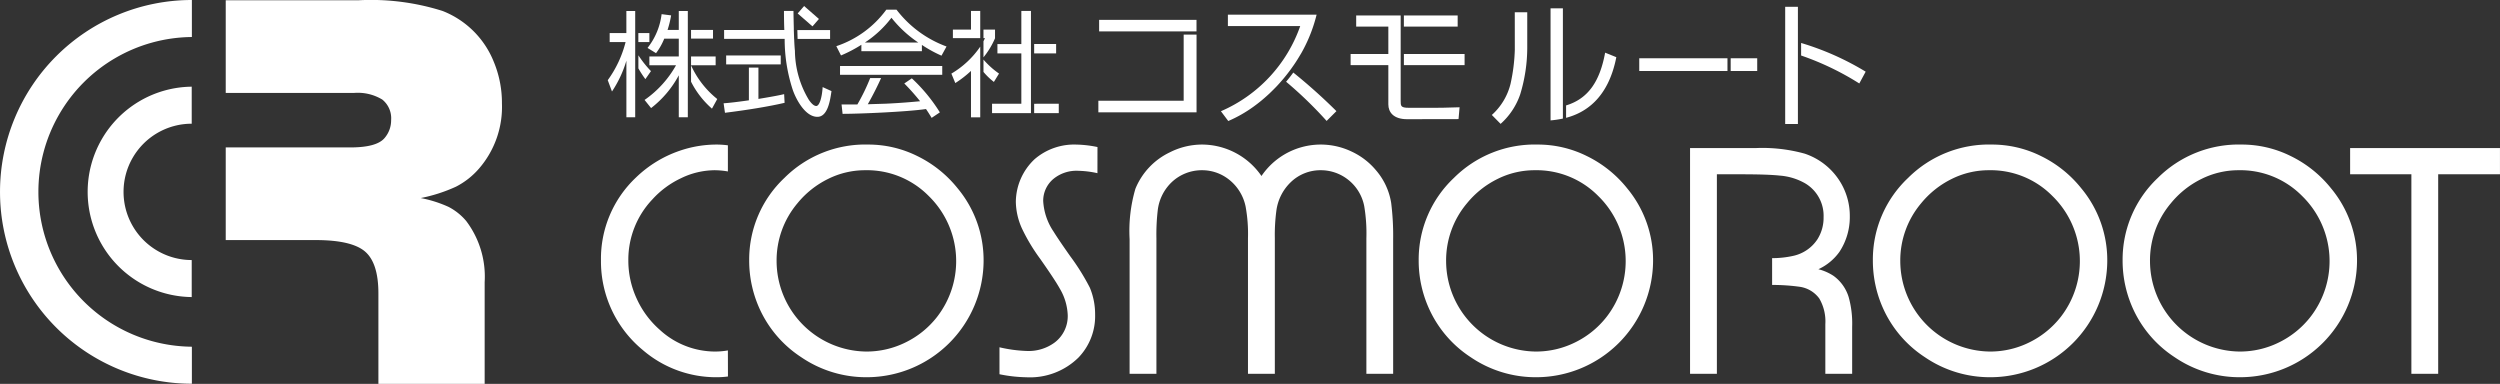
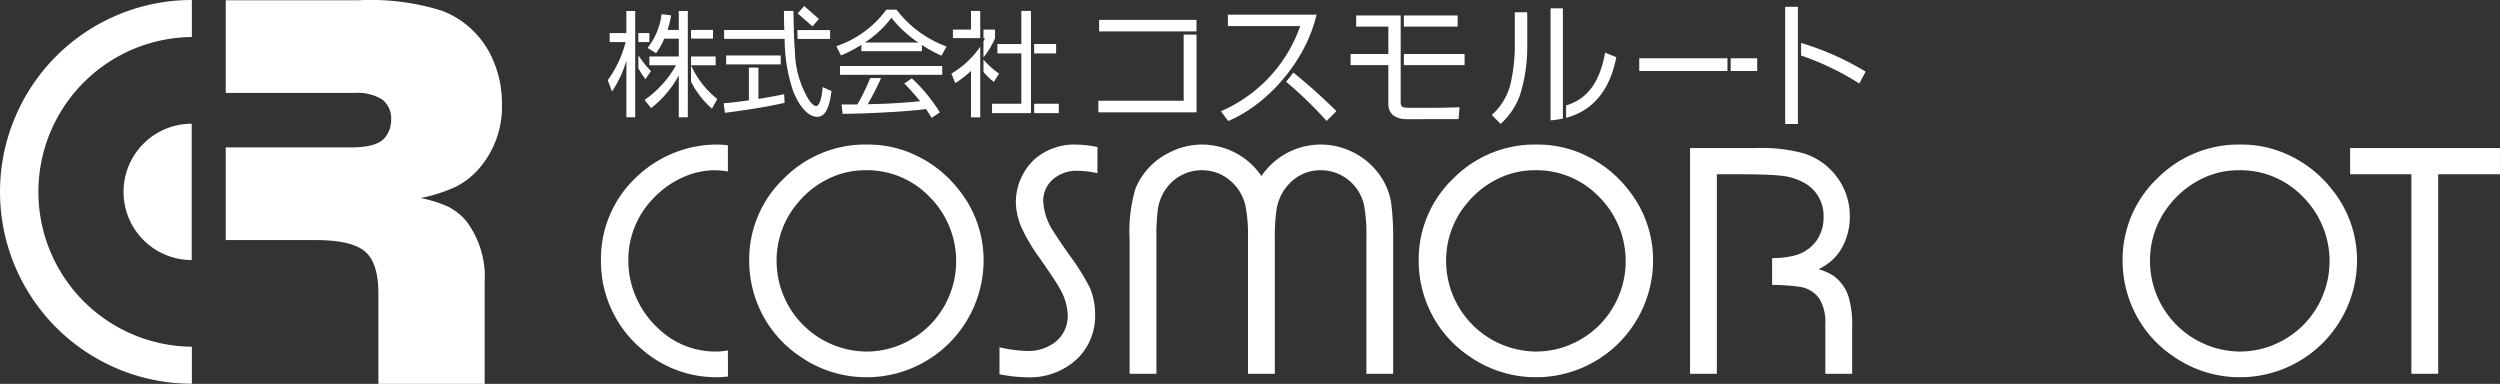
<svg xmlns="http://www.w3.org/2000/svg" width="204.05" height="31.333" viewBox="0 0 204.05 31.333">
  <rect x="0" y="0" width="204.05" height="31.333" fill="#333333" stroke="none" />
  <g id="グループ_108" data-name="グループ 108" transform="translate(-59.076 -58.793)">
    <g id="グループ_79" data-name="グループ 79">
      <path id="パス_359" data-name="パス 359" d="M77.5,58.816H88.312a19.387,19.387,0,0,1,6.882.87,7.411,7.411,0,0,1,4.181,4.142,8.735,8.735,0,0,1,.669,3.391,7.684,7.684,0,0,1-1.871,5.334,6.255,6.255,0,0,1-1.882,1.478,12.846,12.846,0,0,1-2.876.927,9.972,9.972,0,0,1,2.275.722,4.717,4.717,0,0,1,1.444,1.159,7.533,7.533,0,0,1,1.5,4.982v8.305H89.961V82.737q0-2.481-1.093-3.416t-4.041-.933H77.5V70.826H87.666q2.159,0,2.8-.768A2.217,2.217,0,0,0,91,68.59a1.956,1.956,0,0,0-.723-1.671,3.851,3.851,0,0,0-2.288-.542H77.5Z" fill="#fff" />
-       <path id="パス_360" data-name="パス 360" d="M74.724,80.018a5.564,5.564,0,0,1,0-11.128V65.868a8.586,8.586,0,0,0,0,17.171Z" fill="#fff" />
+       <path id="パス_360" data-name="パス 360" d="M74.724,80.018a5.564,5.564,0,0,1,0-11.128V65.868Z" fill="#fff" />
      <path id="パス_361" data-name="パス 361" d="M74.737,87.092a12.639,12.639,0,0,1,0-25.277V58.793a15.66,15.66,0,1,0,0,31.32Z" fill="#fff" />
    </g>
    <g id="グループ_82" data-name="グループ 82">
      <path id="パス_362" data-name="パス 362" d="M129.953,70.592a8.968,8.968,0,0,1,4,.941,9.593,9.593,0,0,1,3.283,2.628,9.168,9.168,0,0,1,2.121,5.946,9.546,9.546,0,0,1-9.539,9.475,9.413,9.413,0,0,1-5.35-1.637,9.31,9.31,0,0,1-3.284-3.716,9.5,9.5,0,0,1-.959-4.2,9.154,9.154,0,0,1,2.878-6.718A9.343,9.343,0,0,1,129.953,70.592Zm-.276,2.095a6.767,6.767,0,0,0-3.015.711,7.49,7.49,0,0,0-2.5,1.989,7.232,7.232,0,0,0-1.7,4.734,7.4,7.4,0,0,0,7.323,7.365,7.177,7.177,0,0,0,3.189-.738,7.347,7.347,0,0,0,2.568-2.068,7.426,7.426,0,0,0-.674-9.9A7.073,7.073,0,0,0,129.677,72.687Z" fill="#fff" />
      <path id="パス_363" data-name="パス 363" d="M148.649,72.929a7.783,7.783,0,0,0-1.547-.195,2.964,2.964,0,0,0-2.045.661,2.325,2.325,0,0,0-.835,1.8,4.942,4.942,0,0,0,.846,2.5c.267.431.718,1.1,1.353,2a18.353,18.353,0,0,1,1.609,2.58,5.611,5.611,0,0,1,.429,2.176,4.874,4.874,0,0,1-1.358,3.526,5.642,5.642,0,0,1-4.27,1.608,11.781,11.781,0,0,1-2.177-.247v-2.2a11.268,11.268,0,0,0,2.2.3,3.591,3.591,0,0,0,2.305-.69,2.7,2.7,0,0,0,1.065-2.242,4.574,4.574,0,0,0-.65-2.161q-.386-.7-1.593-2.418a15.038,15.038,0,0,1-1.487-2.472,5.455,5.455,0,0,1-.505-2.2,4.831,4.831,0,0,1,1.535-3.472,4.942,4.942,0,0,1,3.418-1.189,9.222,9.222,0,0,1,1.71.2Z" fill="#fff" />
      <path id="パス_364" data-name="パス 364" d="M160.936,89.3V78.232a12.389,12.389,0,0,0-.191-2.568,3.751,3.751,0,0,0-1.434-2.272,3.513,3.513,0,0,0-2.125-.705,3.57,3.57,0,0,0-2.464.965,3.768,3.768,0,0,0-1.151,2.309,16.958,16.958,0,0,0-.108,2.285V89.3h-2.189V78.313a12.258,12.258,0,0,1,.473-4.11,5.666,5.666,0,0,1,2.808-2.976,5.837,5.837,0,0,1,2.634-.635,5.906,5.906,0,0,1,4.848,2.566,5.842,5.842,0,0,1,7.322-2.011,5.732,5.732,0,0,1,2.024,1.542,5.371,5.371,0,0,1,1.24,2.663,21.417,21.417,0,0,1,.162,2.961V89.3H170.6V78.246a13.416,13.416,0,0,0-.175-2.623,3.616,3.616,0,0,0-1.406-2.231,3.579,3.579,0,0,0-2.147-.705,3.477,3.477,0,0,0-2.446.978,3.936,3.936,0,0,0-1.176,2.352,14.889,14.889,0,0,0-.122,2.215V89.3Z" fill="#fff" />
      <path id="パス_365" data-name="パス 365" d="M184.6,70.592a8.967,8.967,0,0,1,4,.941,9.593,9.593,0,0,1,3.283,2.628A9.173,9.173,0,0,1,194,80.107a9.546,9.546,0,0,1-9.538,9.475,9.42,9.42,0,0,1-5.352-1.637,9.3,9.3,0,0,1-3.282-3.716,9.482,9.482,0,0,1-.959-4.2,9.154,9.154,0,0,1,2.878-6.718A9.341,9.341,0,0,1,184.6,70.592Zm-.277,2.095a6.77,6.77,0,0,0-3.015.711,7.487,7.487,0,0,0-2.5,1.989,7.233,7.233,0,0,0-1.7,4.734,7.4,7.4,0,0,0,7.323,7.365,7.166,7.166,0,0,0,3.188-.738,7.338,7.338,0,0,0,2.568-2.068,7.425,7.425,0,0,0-.673-9.9A7.073,7.073,0,0,0,184.322,72.687Z" fill="#fff" />
-       <path id="パス_366" data-name="パス 366" d="M221.668,70.592a8.979,8.979,0,0,1,4,.941,9.567,9.567,0,0,1,3.281,2.628,9.158,9.158,0,0,1,2.122,5.946,9.544,9.544,0,0,1-9.538,9.475,9.416,9.416,0,0,1-5.351-1.637,9.31,9.31,0,0,1-3.284-3.716,9.5,9.5,0,0,1-.959-4.2,9.151,9.151,0,0,1,2.879-6.718A9.339,9.339,0,0,1,221.668,70.592Zm-.275,2.095a6.774,6.774,0,0,0-3.016.711,7.51,7.51,0,0,0-2.5,1.989,7.237,7.237,0,0,0-1.7,4.734,7.4,7.4,0,0,0,7.323,7.365,7.171,7.171,0,0,0,3.189-.738,7.368,7.368,0,0,0,2.569-2.068,7.425,7.425,0,0,0-.675-9.9A7.071,7.071,0,0,0,221.393,72.687Z" fill="#fff" />
      <path id="パス_367" data-name="パス 367" d="M242.05,70.592a8.957,8.957,0,0,1,4,.941,9.578,9.578,0,0,1,3.284,2.628,9.169,9.169,0,0,1,2.122,5.946,9.546,9.546,0,0,1-9.539,9.475,9.419,9.419,0,0,1-5.351-1.637,9.307,9.307,0,0,1-3.283-3.716,9.5,9.5,0,0,1-.96-4.2,9.158,9.158,0,0,1,2.878-6.718A9.345,9.345,0,0,1,242.05,70.592Zm-.276,2.095a6.767,6.767,0,0,0-3.015.711,7.5,7.5,0,0,0-2.5,1.989,7.231,7.231,0,0,0-1.7,4.734,7.4,7.4,0,0,0,7.322,7.365,7.181,7.181,0,0,0,3.19-.738,7.365,7.365,0,0,0,2.568-2.068,7.426,7.426,0,0,0-.674-9.9A7.073,7.073,0,0,0,241.774,72.687Z" fill="#fff" />
      <path id="パス_368" data-name="パス 368" d="M258.081,73.019V89.3h-2.188V73.019h-5V70.877h12.231v2.142Z" fill="#fff" />
      <g id="グループ_80" data-name="グループ 80">
        <path id="パス_369" data-name="パス 369" d="M118.486,87.394a6.026,6.026,0,0,1-1.03.092,6.688,6.688,0,0,1-4.532-1.777,7.5,7.5,0,0,1-1.888-2.556,7.382,7.382,0,0,1-.675-3.086,7.142,7.142,0,0,1,1.956-4.992,7.418,7.418,0,0,1,2.374-1.75,6.336,6.336,0,0,1,2.712-.638,6.4,6.4,0,0,1,1.083.1V70.654a7.178,7.178,0,0,0-.9-.062,9.273,9.273,0,0,0-3.059.515,9.591,9.591,0,0,0-3.545,2.176,9.112,9.112,0,0,0-2.855,6.784,9.366,9.366,0,0,0,3.4,7.284,9.18,9.18,0,0,0,6.088,2.231,7.105,7.105,0,0,0,.877-.06Z" fill="#fff" />
      </g>
      <g id="グループ_81" data-name="グループ 81">
        <path id="パス_370" data-name="パス 370" d="M209.965,83.042a3.341,3.341,0,0,0-1.236-1.733,4.07,4.07,0,0,0-1.236-.542,4.327,4.327,0,0,0,1.723-1.426,5.152,5.152,0,0,0,.841-2.893,5.3,5.3,0,0,0-.859-2.932,5.408,5.408,0,0,0-2.82-2.181,12.867,12.867,0,0,0-3.96-.458h-5.4V89.3h2.19V73.019h2.014q2.151,0,3.127.107a4.906,4.906,0,0,1,2.085.644,3.075,3.075,0,0,1,1.483,2.749,3.282,3.282,0,0,1-.507,1.812,3.172,3.172,0,0,1-2.012,1.354,7.866,7.866,0,0,1-1.682.178V82.05a16.123,16.123,0,0,1,2.271.153,2.4,2.4,0,0,1,1.581.956,3.708,3.708,0,0,1,.492,2.09V89.3h2.189V85.464A8,8,0,0,0,209.965,83.042Z" fill="#fff" />
      </g>
    </g>
    <g id="グループ_95" data-name="グループ 95">
      <g id="グループ_83" data-name="グループ 83">
        <path id="パス_371" data-name="パス 371" d="M174.051,67.591c-.652,0-.652-.152-.652-.577V60.055h-3.631v.91h2.624V63.2h-3.079v.911h3.079v3.2c0,.65.433,1.211,1.529,1.211l4.2-.008.086-.965c-1.377.043-1.616.043-2.1.043Zm4-7.536h-4.391v.91h4.391ZM173.662,63.2v.911h4.954V63.2Z" fill="#fff" />
      </g>
      <g id="グループ_84" data-name="グループ 84">
        <path id="パス_372" data-name="パス 372" d="M185.632,68.621a8.283,8.283,0,0,0,1.007-.15v-9h-1.007Zm-2.917-5.769a14.672,14.672,0,0,1-.347,2.774,5.021,5.021,0,0,1-1.529,2.55l.716.727a5.682,5.682,0,0,0,1.6-2.409,13.078,13.078,0,0,0,.575-3.783V59.795h-1.018Zm7.372.239c-.424,2.317-1.366,3.755-3.187,4.306v1.012c1.463-.385,3.422-1.482,4.1-4.949Z" fill="#fff" />
      </g>
      <g id="グループ_85" data-name="グループ 85">
        <path id="パス_373" data-name="パス 373" d="M200.334,63.547v1.041H202.5V63.547Zm-7.462,1.041h7.2V63.547h-7.2Z" fill="#fff" />
      </g>
      <g id="グループ_86" data-name="グループ 86">
        <path id="パス_374" data-name="パス 374" d="M204.783,68.914h1.038V59.349h-1.038Zm1.3-6.611v1.021a22.633,22.633,0,0,1,4.749,2.282l.52-.963A22.547,22.547,0,0,0,206.083,62.3Z" fill="#fff" />
      </g>
      <g id="グループ_87" data-name="グループ 87">
        <path id="パス_375" data-name="パス 375" d="M148.787,60.415v.94h7.948v-.94Zm6.9,6.6h-6.963v.946h8.014V61.619h-1.051Z" fill="#fff" />
      </g>
      <g id="グループ_93" data-name="グループ 93">
        <g id="グループ_88" data-name="グループ 88">
          <path id="パス_376" data-name="パス 376" d="M138.328,61.207h-1.477v.7h2.232V59.685h-.755Zm6.949,1.178h-1.793v.764h1.793Zm-4.987-1.178h-.943v.7h.12c-.033.079-.075.165-.12.252v1.313a6.5,6.5,0,0,0,.943-1.556Zm-3.56,3.6.318.766a8.724,8.724,0,0,0,1.28-.992v3.786h.755V62.6A7.391,7.391,0,0,1,136.73,64.8Zm6.754,2.456v.766h2.009V67.26Zm-1.046-4.875h-1.952v.764h1.952V67.26h-2.391v.766h3.176V59.685h-.785Zm-1.822,2.41a6.792,6.792,0,0,1-1.269-1.141v1.007a5.435,5.435,0,0,0,.85.817Z" fill="#fff" />
        </g>
        <g id="グループ_89" data-name="グループ 89">
          <path id="パス_377" data-name="パス 377" d="M133.5,65.187l-.616.419a17.473,17.473,0,0,1,1.29,1.45c-.692.064-1.654.15-2.794.2-.2.008-1.241.037-1.475.046.512-.908.857-1.627,1.087-2.138H130.1a16.173,16.173,0,0,1-1.047,2.158h-1.289l.084.763c1.439,0,5.25-.166,6.81-.392.195.29.307.469.458.721l.672-.449A13.592,13.592,0,0,0,133.5,65.187Zm-4.119-2.738v.523h4.94v-.513a10.44,10.44,0,0,0,1.6.878l.411-.749a9.056,9.056,0,0,1-4.083-3.006h-.832a8.311,8.311,0,0,1-4.081,2.98l.382.756A10.9,10.9,0,0,0,129.378,62.449Zm2.457-2.205a9.565,9.565,0,0,0,2.186,2.019h-4.353A8.739,8.739,0,0,0,131.835,60.244Zm-4.2,4.653h8.344v-.719H127.64Z" fill="#fff" />
        </g>
        <g id="グループ_91" data-name="グループ 91">
          <path id="パス_378" data-name="パス 378" d="M125.39,60.945l-1.209-1.055.527-.605,1.209,1.056Z" fill="#fff" />
          <g id="グループ_90" data-name="グループ 90">
            <path id="パス_379" data-name="パス 379" d="M120.979,66.867V64.308H120.2v2.673c-1.177.167-1.671.214-2.063.242l.111.776c1.784-.224,3.521-.5,4.867-.814l-.037-.709C122.726,66.559,122.325,66.644,120.979,66.867Zm5.849-4.895v-.727h-2.672l.02.727Zm-5.849,2.075H122.8v-.729h-4.455v.729h2.633ZM126.22,65.9c-.056.908-.271,1.544-.523,1.544s-.515-.374-.617-.525a7.887,7.887,0,0,1-1.122-3.979c-.023-.2-.043-.511-.059-.884,0-.029,0-.06-.006-.089h0c-.008-.228-.017-.476-.025-.727h0c0-.238-.009-.435-.012-.608-.007-.336-.014-.661-.017-.944h-.775c0,.551.009,1.111.028,1.552h-4.914v.727h4.942a13.312,13.312,0,0,0,.635,4.083c.234.729,1,2.279,2.037,2.279.86,0,1.047-1.391,1.15-2.1Z" fill="#fff" />
          </g>
        </g>
        <g id="グループ_92" data-name="グループ 92">
          <path id="パス_380" data-name="パス 380" d="M110.2,61.494h-1.363v.731h1.3a9.1,9.1,0,0,1-1.457,3.112l.346.924a9.3,9.3,0,0,0,1.176-2.514v4.617h.719V59.693H110.2Zm1.878,0h-.9v.731h.9Zm5.194-.26h-1.793v.71h1.793Zm-1.793,2.886v1.341a7.264,7.264,0,0,0,1.708,2.2l.431-.786A7.475,7.475,0,0,1,115.477,64.12Zm2.008-.718h-2.008v.718h2.008Zm-3.009-2.168h-.915a8.353,8.353,0,0,0,.29-1.185l-.777-.1a5.5,5.5,0,0,1-1.148,2.755l.693.429a5.118,5.118,0,0,0,.671-1.186h1.186V63.4h-2.4v.718h2.177a8.473,8.473,0,0,1-2.57,2.832l.533.664a8.354,8.354,0,0,0,2.26-2.674v3.422h.738V59.693h-.738Zm-2.27,3.364a8.735,8.735,0,0,1-1.027-1.292v1.069a8.3,8.3,0,0,0,.571.877Z" fill="#fff" />
        </g>
      </g>
      <g id="グループ_94" data-name="グループ 94">
        <path id="パス_381" data-name="パス 381" d="M164.656,64.131c.075-.108.146-.213.213-.318.032-.048.062-.1.092-.143.079-.127.156-.254.228-.375l.1-.166c.055-.1.109-.193.157-.286a12.311,12.311,0,0,0,1.091-2.852h-7.241v.931H165.2a11.817,11.817,0,0,1-6.473,6.949l.6.8a10.728,10.728,0,0,0,2.087-1.191c.2-.145.39-.291.572-.44.014-.01.029-.023.043-.035.186-.153.364-.309.534-.466l.134-.122c.111-.107.219-.212.324-.318s.2-.2.292-.3c.023-.024.045-.049.068-.074.145-.157.287-.318.425-.48v0c.223-.265.426-.525.614-.781C164.5,64.357,164.576,64.243,164.656,64.131Zm-.021.583c-.18.248-.375.5-.588.75a32.583,32.583,0,0,1,3.308,3.2l.8-.8A45.315,45.315,0,0,0,164.635,64.714Z" fill="#fff" />
      </g>
    </g>
  </g>
</svg>